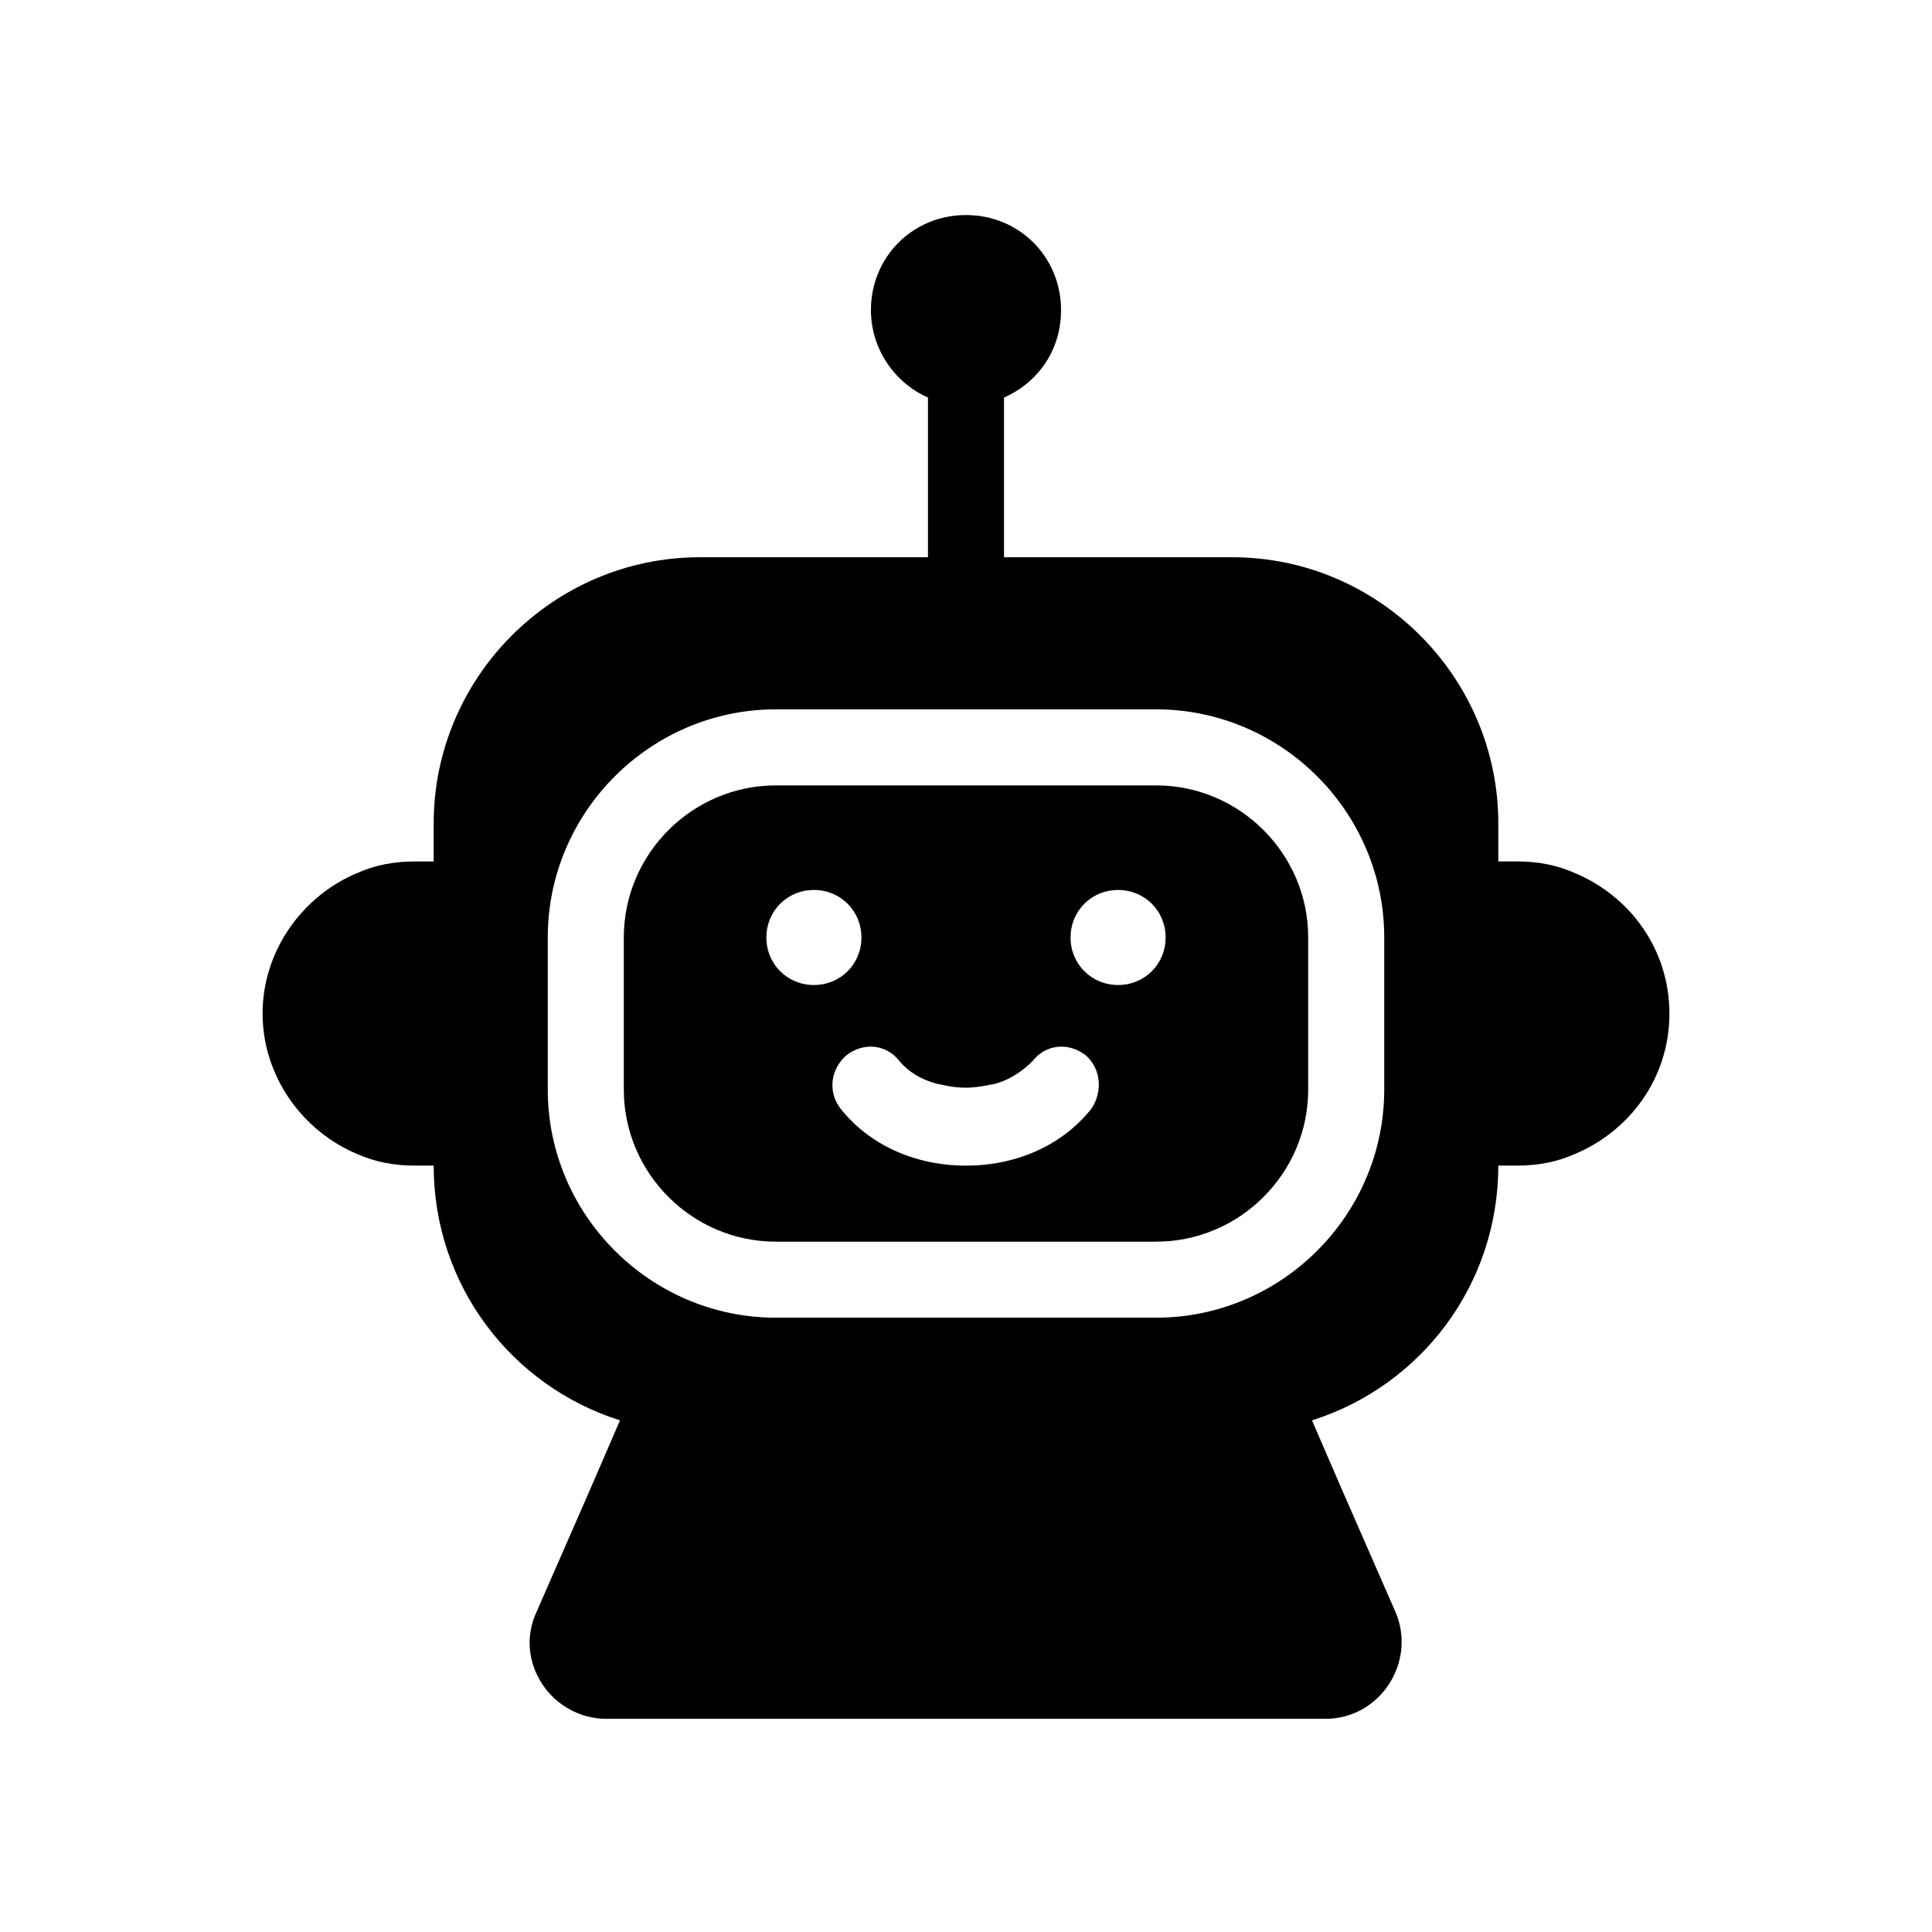
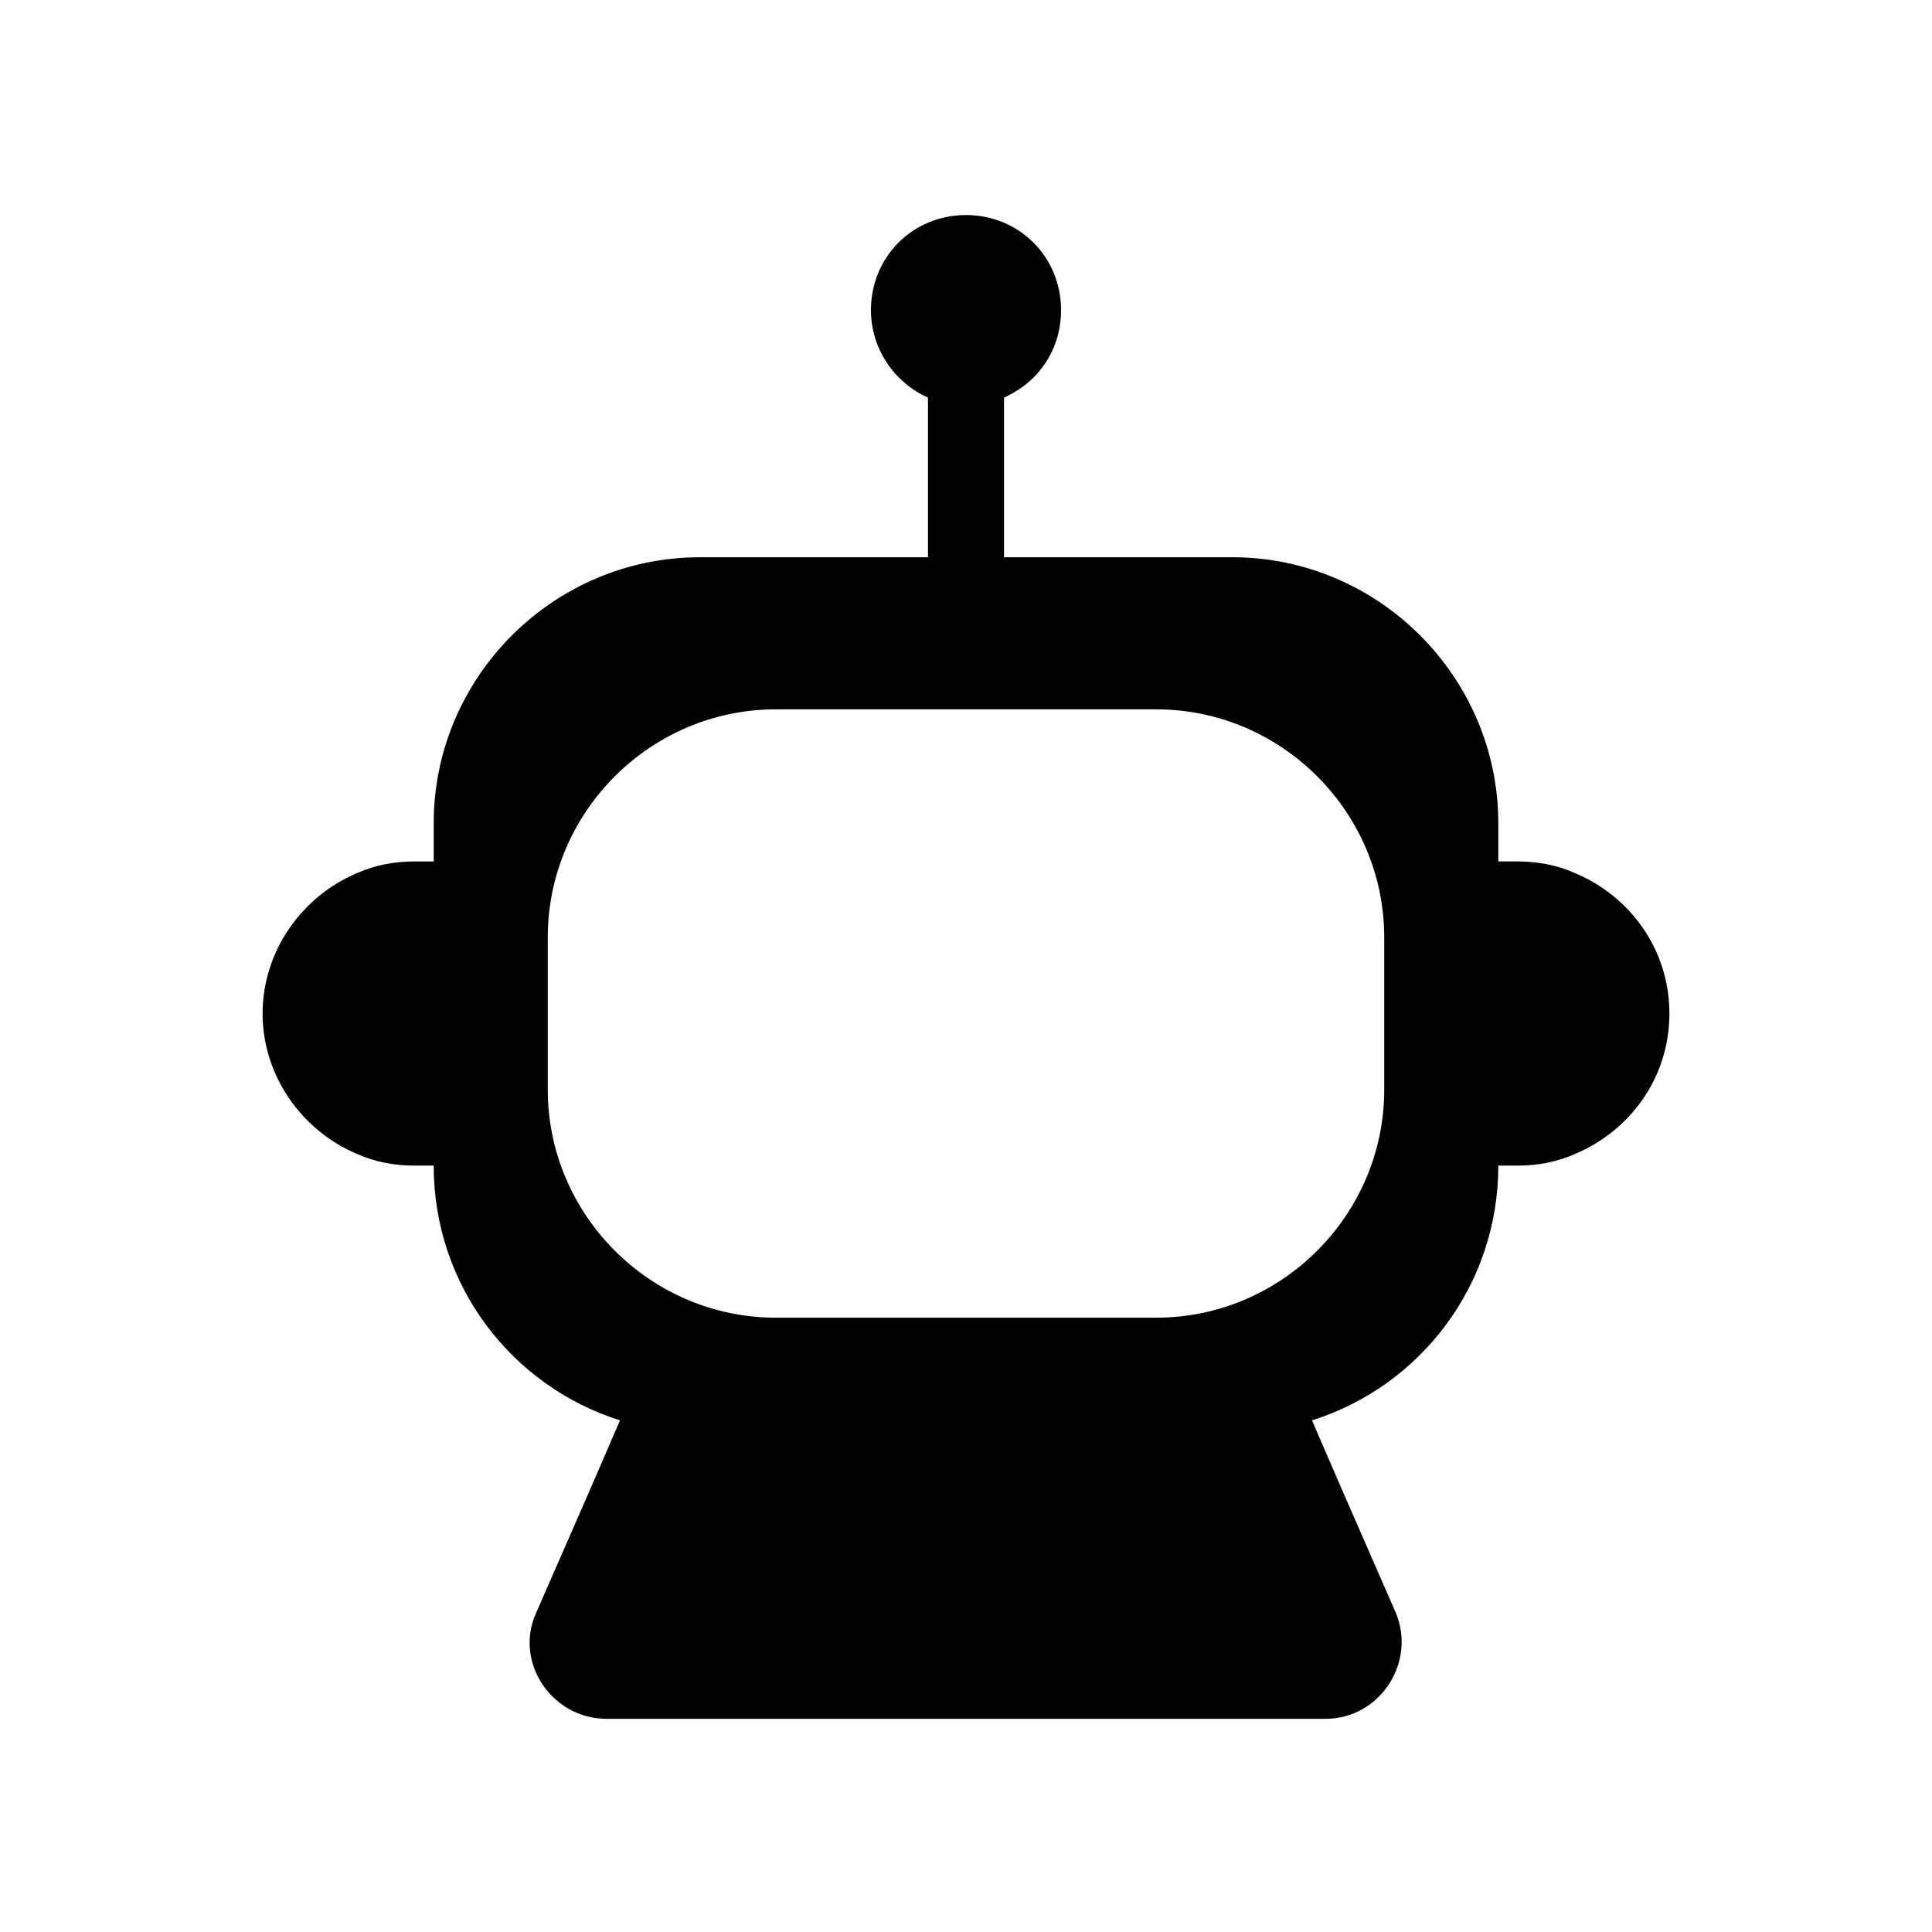
<svg xmlns="http://www.w3.org/2000/svg" fill="#000000" width="800px" height="800px" version="1.1" viewBox="144 144 512 512">
  <g>
-     <path d="m450.38 352.14h-100.76c-22.168 0-40.305 18.137-40.305 40.305v40.305c0 22.168 18.137 40.305 40.305 40.305h100.76c22.168 0 40.305-18.137 40.305-40.305v-40.305c0-22.168-18.137-40.305-40.305-40.305zm-103.28 40.305c0-7.055 5.543-12.594 12.594-12.594 7.055 0 12.594 5.543 12.594 12.594 0.004 7.055-5.539 12.594-12.59 12.594-7.055 0-12.598-5.539-12.598-12.594zm86.152 45.344c-7.559 9.574-19.648 15.113-33.25 15.113s-25.695-5.543-33.25-15.113c-3.527-4.535-2.519-10.578 1.512-14.105 4.535-3.527 10.578-3.023 14.105 1.512 2.519 3.023 6.047 5.039 10.078 6.047 2.519 0.504 4.535 1.008 7.559 1.008 2.519 0 5.039-0.504 7.559-1.008 4.031-1.008 7.559-3.527 10.078-6.047 3.527-4.535 9.574-5.039 14.105-1.512 4.023 3.523 4.527 9.57 1.504 14.105zm7.055-32.75c-7.055 0-12.594-5.543-12.594-12.594-0.004-7.055 5.539-12.594 12.594-12.594 7.055 0 12.594 5.543 12.594 12.594 0 7.055-5.543 12.594-12.594 12.594z" />
    <path d="m561.22 375.31c-4.535-2.016-9.574-3.023-15.113-3.023h-5.039v-10.078c0-38.793-31.738-70.535-70.535-70.535l-60.457 0.004v-42.32c9.07-4.031 15.113-12.594 15.113-23.176 0-14.105-11.082-25.191-25.191-25.191-14.105 0-25.191 11.082-25.191 25.191 0 10.078 6.047 19.145 15.113 23.176v42.32h-60.453c-38.793 0-70.535 31.738-70.535 70.535v10.078h-5.039c-5.543 0-10.578 1.008-15.113 3.023-14.609 6.047-25.191 20.656-25.191 37.281s10.578 31.234 25.191 37.281c4.535 2.016 9.574 3.023 15.113 3.023h5.039c0 31.738 20.656 58.441 49.375 67.512l-8.062 18.641-14.105 32.242c-6.047 13.098 4.031 28.215 18.641 28.215h190.44c14.609 0 24.184-15.113 18.641-28.215l-14.105-32.242-8.062-18.641c28.719-9.07 49.375-35.77 49.375-67.512h5.039c5.543 0 10.578-1.008 15.113-3.023 14.609-6.047 25.191-20.152 25.191-37.281-0.004-17.133-10.582-31.238-25.191-37.285zm-50.383 57.434c0 33.25-27.207 60.457-60.457 60.457h-100.76c-33.25 0-60.457-27.207-60.457-60.457v-40.305c0-33.25 27.207-60.457 60.457-60.457h100.76c33.25 0 60.457 27.207 60.457 60.457z" />
  </g>
</svg>